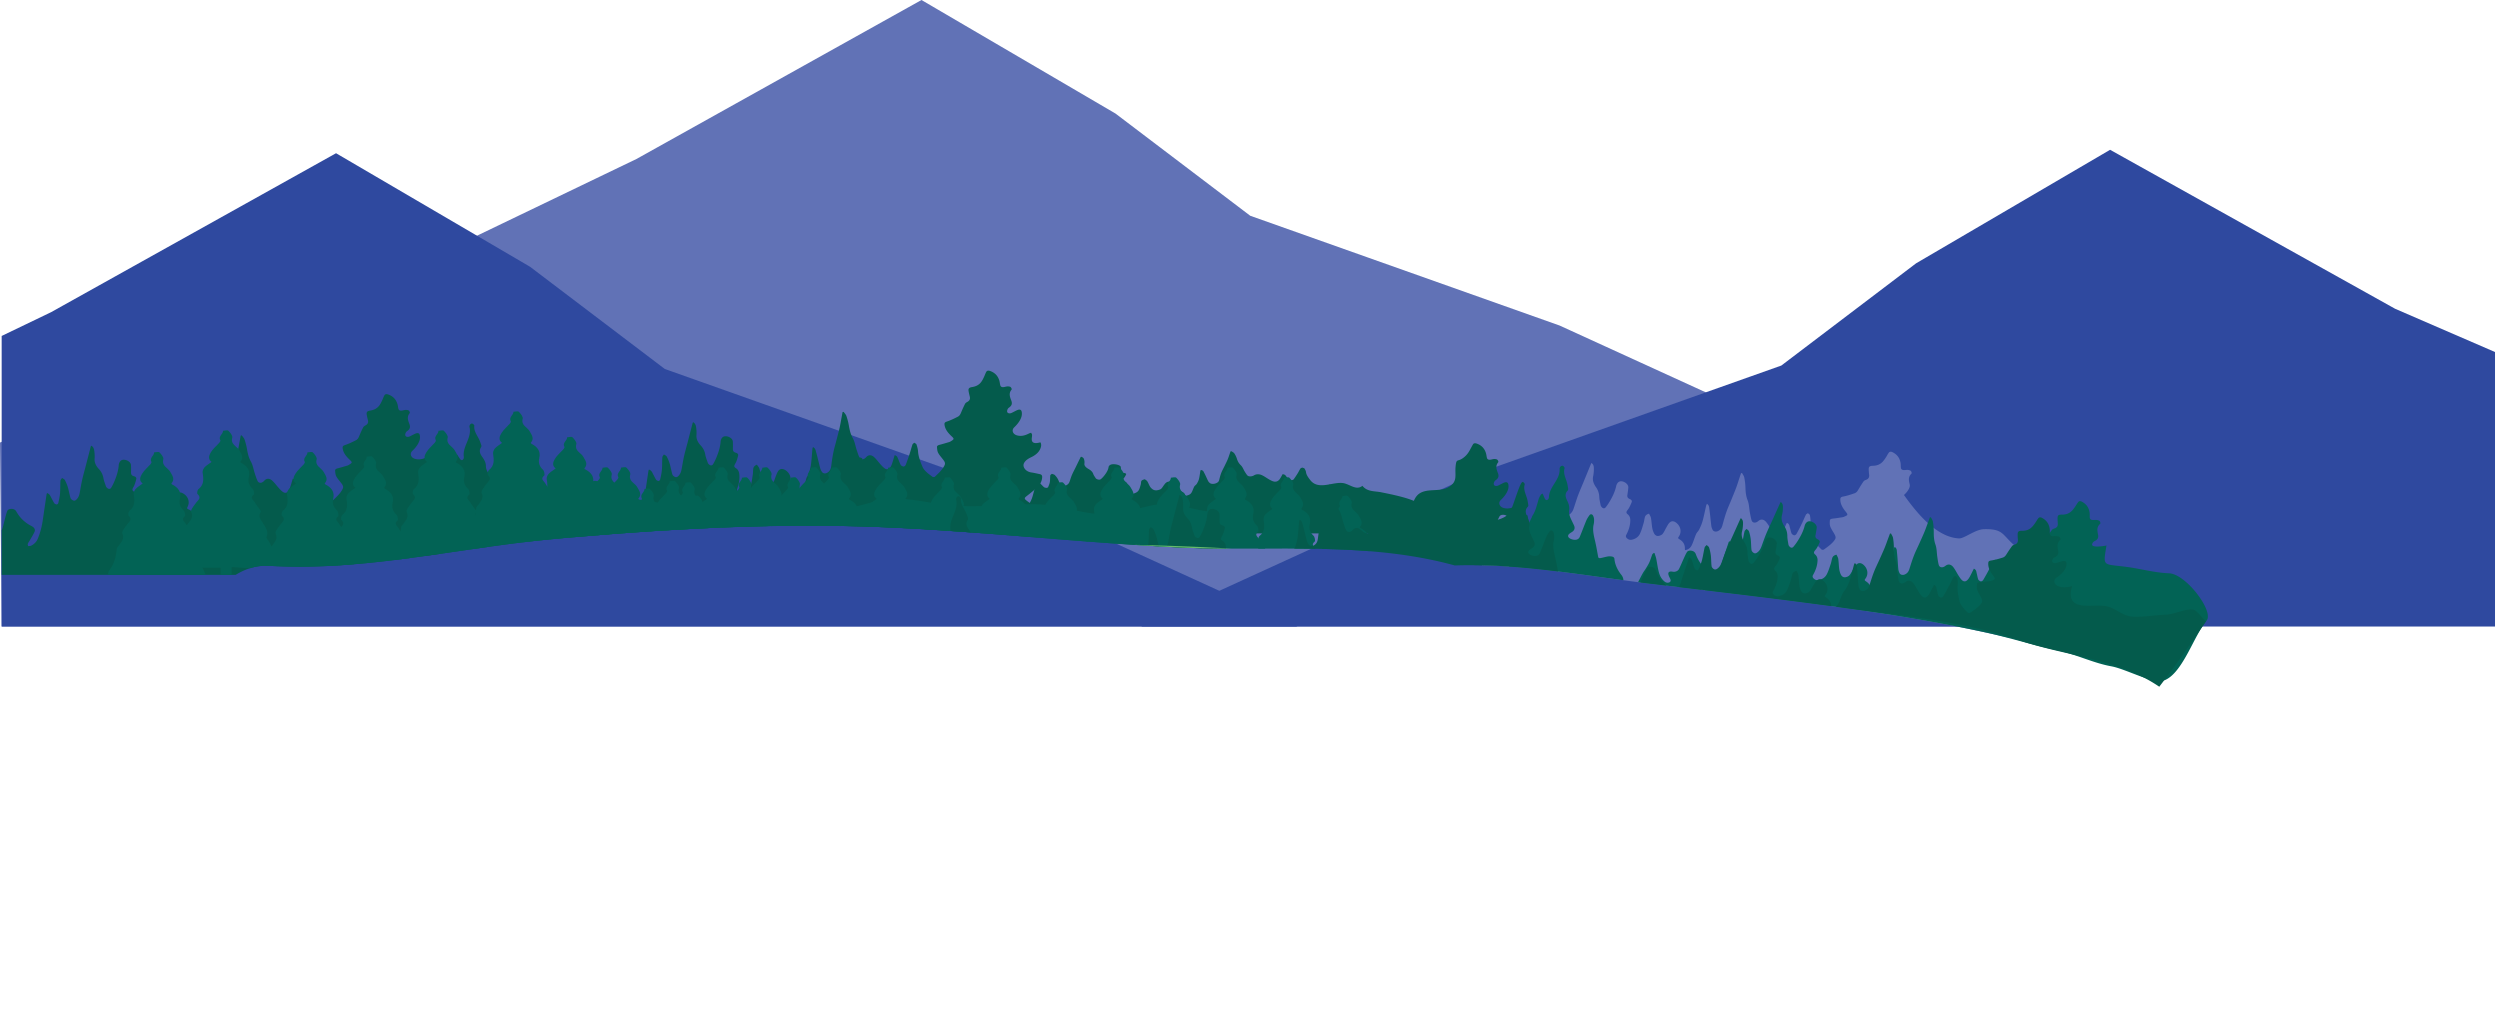
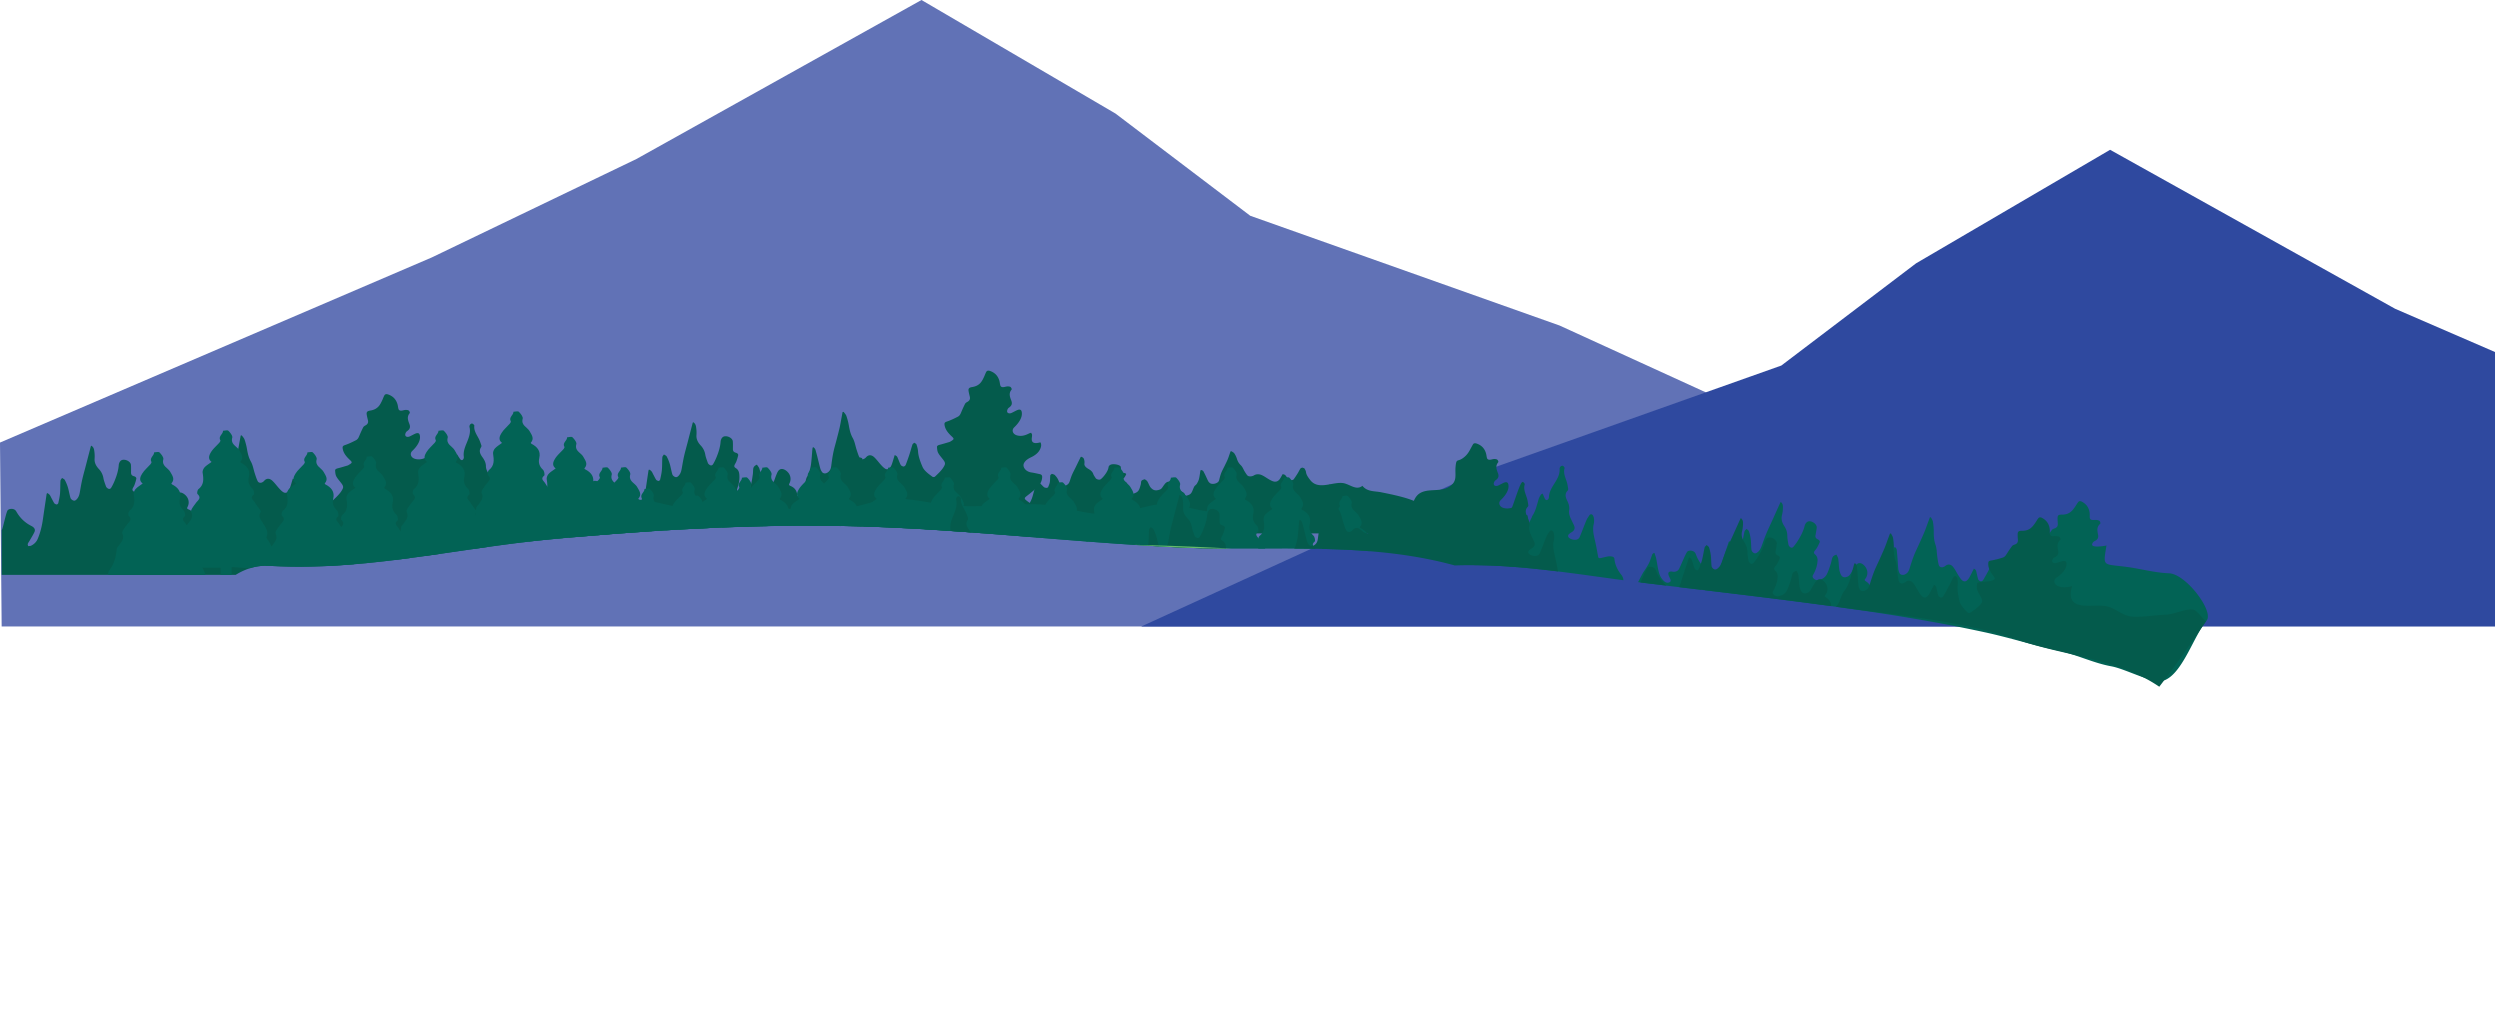
<svg xmlns="http://www.w3.org/2000/svg" width="501" height="203.775">
  <path fill="#6172B6" d="M414.104 125.551l27.745-1.209L312.55 65.238l-62.001-21.999-27-20.482L184.665 0l-57.116 31.86-41 19.723L0 88.689l.333 36.861h413.771z" />
-   <path fill="#2F499F" d="M260 125.551l-64.771-29.607-62.001-22-27-20.481-38.885-22.758-57.115 31.86-9.895 4.76v58.226H260z" />
  <path fill="#2F499F" d="M500 125.551V70.546l-20.023-8.67-57.116-31.859-38.884 22.756-27 20.482-62.001 21.999-66.28 30.297H500z" />
  <path fill="#045B4C" d="M85.946 109.76c.375.063.738.404.759.692.023.378-.294.429-.692.48-.4.053-.669.233-.784.479 8.596-1.204 17.178-2.613 25.726-3.396 20.481-1.877 41.165-3.119 61.739-2.521 11.788.343 23.536 1.292 35.284 2.241-.533-.4-.474-.773.123-1.152.173-.108.368-.2.552-.301.528-.288.612-.572.202-.948-.294-.271-.65-.505-1.008-.73-.461-.293-.954-.562-1.424-.848-.287-.176-.311-.355.034-.515.128-.059.26-.114.389-.173.346-.16.707-.306 1.034-.485.331-.184.333-.424.065-.649a10.56 10.56 0 0 0-.755-.591c-.482-.344-1.006-.657-1.464-1.021-.509-.401-.458-.536.055-.935a36.633 36.633 0 0 0 1.929-1.589c.694-.625 1.112-1.348 1.142-2.185.01-.298-.094-.519-.503-.604-.552-.112-1.099-.25-1.66-.327-1.18-.166-1.864-1.166-1.462-1.896.298-.542.814-.868 1.413-1.154.89-.425 1.547-.979 1.856-1.743.164-.404.237-.814.021-1.238-.111.021-.184.031-.254.049-1.106.264-1.582-.024-1.492-.905.023-.228.068-.457.05-.683-.01-.133-.124-.262-.189-.394-.15.054-.313.095-.448.163-.714.363-1.468.604-2.338.378-.896-.229-1.18-1.055-.611-1.604.369-.357.715-.739.981-1.144.385-.587.644-1.209.552-1.881-.076-.559-.401-.686-1.021-.396-.349.158-.671.351-1.02.51-.476.215-.927.048-.904-.368.016-.236.151-.537.375-.688.617-.422.683-.864.455-1.445-.272-.704-.545-1.434.063-2.152.09-.106-.039-.384-.178-.517-.107-.103-.389-.142-.591-.14-.234.002-.47.08-.704.125-.408.078-.696-.022-.783-.344-.088-.32-.104-.656-.205-.978-.264-.814-.762-1.508-1.825-1.889-.329-.117-.619-.103-.767.151-.183.312-.285.646-.434.965-.43.938-.875 1.854-2.398 2.099-.654.104-.802.305-.726.812.056.361.145.723.235 1.08.116.453.018.833-.53 1.11-.167.086-.337.216-.408.354a25.48 25.48 0 0 0-.725 1.573c-.163.382-.284.795-.747 1.026-.7.354-1.413.709-2.179.961-.448.147-.502.322-.471.621.102.902.683 1.638 1.414 2.32.559.521.541.602-.166 1.021-.083.05-.166.104-.261.134-.644.189-1.283.391-1.938.554-.33.083-.576.21-.557.469.034.393.055.809.242 1.164.255.48.671.914 1.009 1.37.244.33.472.656.285 1.066-.403.896-1.19 1.604-1.948 2.326-.069.068-.376.102-.443.052-.84-.607-1.72-1.226-2.074-2.083-.414-.995-.804-2.001-.869-3.063-.028-.461-.167-.925-.314-1.375-.046-.134-.297-.228-.451-.338-.121.125-.307.234-.354.372-.205.607-.354 1.227-.554 1.832a41.027 41.027 0 0 1-.795 2.239c-.054.141-.302.345-.426.333-.209-.021-.483-.163-.567-.309-.216-.371-.328-.777-.51-1.161-.137-.287-.144-.65-.713-.813-.187.61-.339 1.179-.532 1.736-.094.271-.212.551-.403.789-.301.375-.667.412-1.083.111-.302-.218-.545-.484-.782-.748-.441-.487-.813-1.019-1.305-1.476-.464-.431-1.089-.595-1.627.023a1.421 1.421 0 0 1-.169.16c-.438.354-.956.308-1.165-.146-.228-.491-.386-1.004-.552-1.511-.261-.795-.374-1.635-.788-2.378-.457-.82-.632-1.651-.777-2.513a11.887 11.887 0 0 0-.496-1.91c-.097-.285-.359-.539-.55-.81l-.206.034c-.064.354-.133.71-.199 1.065-.125.666-.229 1.336-.379 1.998-.191.854-.422 1.702-.64 2.555-.212.828-.465 1.65-.634 2.484-.186.906-.311 1.823-.428 2.739-.067.519-.224.992-.792 1.326-.354.207-.798.174-1.02-.115a2.356 2.356 0 0 1-.402-.825c-.286-1.07-.512-2.153-.823-3.224-.098-.326-.103-.729-.625-.983-.044.149-.097.258-.105.366-.095 1.033-.148 2.07-.286 3.104-.079.607-.251 1.212-.439 1.808-.114.356-.406.683-.507 1.039-.22.769-.313 1.555-.561 2.314-.154.478-.463.938-1.206 1.174-.03-.15-.061-.271-.076-.389-.092-.703-.491-1.275-1.315-1.625-.314-.132-.361-.226-.231-.471.517-.976.177-2.075-.791-2.689-.578-.367-1.104-.318-1.45.184-.211.31-.321.657-.46.992-.188.456-.299.936-.56 1.365-.138.228-.489.444-.807.526-.397.103-.729-.146-.907-.401a3.748 3.748 0 0 1-.493-.981c-.209-.665-.333-1.346-.546-2.009-.086-.271-.315-.514-.489-.783-.517.223-.694.505-.736.833-.05.397-.027.802-.093 1.196-.122.756-.203 1.521-.452 2.256-.192.57-.654 1.066-1.427 1.347-.401.146-.713.044-.994-.143-.263-.177-.349-.393-.244-.679.361-.984.535-1.99.398-3.016-.057-.428-.242-.837-.702-1.114-.311-.188-.325-.395-.216-.635.106-.235.266-.462.354-.701.144-.393.27-.789.355-1.189.055-.252-.134-.458-.446-.538-.496-.128-.608-.398-.605-.748.004-.514.021-1.029-.021-1.541-.046-.535-.746-1.012-1.424-1.02-.521-.01-.857.299-.998.907-.005.023-.012.045-.013.068-.064 1.113-.398 2.188-.834 3.247-.192.467-.415.93-.684 1.374-.191.32-.512.326-.812.054-.095-.087-.196-.187-.231-.291-.188-.55-.415-1.099-.516-1.659a3.507 3.507 0 0 0-.909-1.836c-.582-.621-.921-1.295-.864-2.078.036-.5.018-1.008-.056-1.506-.056-.39-.115-.811-.619-1.102-.044.08-.076.119-.087.162-.333 1.287-.664 2.573-.998 3.858-.23.896-.489 1.787-.698 2.688-.177.762-.306 1.527-.441 2.296-.104.577-.173 1.158-.613 1.664-.181.209-.41.438-.751.32-.245-.084-.502-.311-.563-.505-.215-.698-.313-1.416-.521-2.116a8.266 8.266 0 0 0-.618-1.491c-.085-.166-.364-.274-.555-.409-.11.188-.304.374-.316.566-.055.854-.021 1.709-.093 2.563-.054.644-.208 1.282-.348 1.919-.023.107-.229.285-.306.273-.182-.03-.407-.126-.488-.244-.222-.321-.367-.671-.556-1.006-.209-.375-.299-.813-.895-1.044-.042.104-.086.178-.099.252-.246 1.655-.494 3.312-.73 4.969-.193 1.352-.506 2.688-1.054 3.982-.231.547-.664 1.027-1.326 1.349-.156.073-.393.058-.589.082-.026-.147-.11-.311-.065-.443.072-.218.233-.419.354-.627.332-.584.7-1.154.979-1.754.23-.498-.021-.905-.59-1.2a8.478 8.478 0 0 1-.758-.434c-1.034-.68-1.747-1.529-2.285-2.473-.17-.3-.459-.519-.921-.528-.44-.013-.794.146-.912.461-.188.5-.31 1.015-.445 1.526-.182.68-.326 1.364-.536 2.041-.144.461-.651.761-1.146.75-.681-.014-.957.241-.741.734.121.277.333.532.514.793.202.292.167.568-.15.733-.309.158-.611.126-.916-.051-.866-.498-1.252-1.218-1.565-1.957-.313-.735-.537-1.493-.829-2.234-.144-.363-.353-.714-.53-1.07l-.146-.017c-.088.114-.229.226-.255.349-.112.528-.159 1.066-.291 1.593-.114.454-.299.898-.473 1.346-.156.397-.369.785-.507 1.188-.363 1.068-.642 2.155-1.068 3.209-.33.811-1.106 1.317-2.299 1.36-.538.019-.905-.271-.813-.668.043-.187.125-.382.255-.542.651-.8.519-1.734-.219-2.396-.954-.855-1.611-1.813-1.903-2.907-.074-.277-.299-.399-.632-.393a2.656 2.656 0 0 0-.78.135c-.447.157-.861.372-1.309.538-.385.144-.49.068-.598-.229-.357-.987-.711-1.976-1.123-2.949-.447-1.056-.908-2.103-.838-3.232a3.66 3.66 0 0 0-.099-1.022 1.828 1.828 0 0 0-.321-.671c-.214-.288-.563-.276-.717.027-.187.371-.354.752-.444 1.141-.27 1.156-.477 2.32-.744 3.477-.143.608-.737.868-1.545.735-.787-.129-1.022-.583-.553-1.064.09-.093.178-.188.279-.27.598-.48.651-1.004.229-1.569-.119-.157-.229-.319-.344-.479-.51-.715-1.068-1.437-1.072-2.264-.003-.688-.309-1.263-.726-1.837-.448-.62-.726-1.257-.248-1.952a.47.47 0 0 0 .053-.398c-.161-.473-.311-.952-.553-1.4-.425-.793-.947-1.559-.858-2.45.008-.078.01-.18-.045-.232-.111-.111-.25-.253-.404-.275-.115-.017-.332.113-.397.218-.093.146-.152.336-.113.488.3 1.188-.199 2.286-.646 3.387-.346.847-.624 1.688-.491 2.586a.738.738 0 0 1-.093.431c-.046.092-.177.217-.278.222-.11.007-.278-.091-.343-.177-.224-.306-.414-.622-.646-.98-.113.097-.269.17-.31.271-.123.303-.247.612-.289.926-.162 1.19-.167 2.396-.677 3.551-.038.084-.032.18-.057.271-.143.501-.277 1.003-.43 1.502-.271.889-.594 1.77-.813 2.664-.231.94-.325 1.899-.56 2.84-.226.903-.482 1.811-1.185 2.602-.099.11-.047.319-.007.477.085.32.304.637.299.951-.011.731-.211 1.041-1.075 1.313a2.95 2.95 0 0 0-.877.47c-.546.411-.401.748.337.869z" />
  <path fill="#045B4C" d="M54 113.395c11.313.688 22.659-.738 33.978-2.371l.061-.031c.526-.288.61-.572.2-.948-.294-.271-.65-.505-1.008-.73-.461-.293-.954-.562-1.424-.848-.287-.176-.309-.355.034-.515.128-.059.26-.114.389-.174.348-.159.707-.305 1.034-.484.331-.184.333-.424.067-.649-.24-.205-.492-.401-.755-.59-.484-.345-1.008-.658-1.466-1.021-.509-.401-.458-.536.057-.935a36.588 36.588 0 0 0 1.927-1.589c.696-.625 1.114-1.348 1.142-2.185.012-.298-.094-.519-.503-.604-.552-.113-1.099-.25-1.66-.328-1.18-.166-1.862-1.166-1.462-1.896.3-.542.814-.868 1.413-1.154.892-.425 1.547-.979 1.856-1.743.164-.404.239-.814.021-1.238-.109.021-.184.031-.254.049-1.104.264-1.582-.024-1.492-.905.023-.228.068-.457.052-.683-.012-.133-.124-.262-.191-.395-.149.055-.312.096-.448.164-.714.363-1.468.604-2.338.378-.896-.229-1.18-1.055-.609-1.604.367-.357.715-.739.979-1.144.385-.587.646-1.21.552-1.881-.074-.559-.399-.686-1.021-.396-.349.158-.669.351-1.02.51-.476.215-.927.048-.902-.368.014-.236.149-.537.375-.688.616-.422.681-.864.455-1.445-.274-.704-.545-1.434.062-2.152.09-.106-.039-.384-.178-.517-.107-.103-.387-.142-.589-.14-.236.002-.472.08-.705.125-.409.078-.697-.022-.784-.344-.088-.32-.102-.656-.205-.978-.262-.814-.761-1.508-1.825-1.889-.329-.117-.619-.103-.767.151-.183.312-.285.646-.434.965-.43.938-.875 1.854-2.398 2.099-.654.104-.8.305-.726.812.057.36.145.723.235 1.08.116.453.02.833-.53 1.11-.167.086-.337.216-.406.354-.267.521-.5 1.045-.727 1.573-.163.382-.284.795-.747 1.026-.699.354-1.413.709-2.179.961-.448.147-.502.321-.469.621.1.902.681 1.638 1.414 2.32.557.521.541.602-.166 1.021-.083.051-.166.104-.263.135-.644.189-1.281.392-1.938.554-.33.083-.576.21-.555.469.032.393.053.809.24 1.164.256.48.671.914 1.011 1.371.242.329.47.655.283 1.065-.401.896-1.19 1.604-1.946 2.326-.071.068-.376.102-.445.052-.84-.607-1.718-1.226-2.074-2.083-.414-.995-.804-2.001-.869-3.063-.026-.461-.167-.924-.314-1.375-.044-.134-.295-.228-.451-.338-.121.125-.305.234-.352.373-.205.606-.354 1.225-.556 1.831a40.201 40.201 0 0 1-.795 2.239c-.054.141-.302.346-.426.333-.209-.021-.483-.163-.567-.309-.216-.371-.328-.777-.51-1.162-.137-.286-.142-.649-.713-.813-.185.61-.339 1.179-.532 1.736-.094.271-.212.551-.401.789-.303.375-.667.412-1.083.111-.304-.219-.547-.484-.782-.748-.443-.487-.813-1.019-1.307-1.476-.464-.431-1.089-.595-1.627.023a1.349 1.349 0 0 1-.169.16c-.438.354-.956.308-1.165-.146-.228-.492-.386-1.004-.552-1.511-.261-.795-.374-1.635-.788-2.378-.457-.82-.632-1.651-.775-2.513a12.322 12.322 0 0 0-.496-1.91c-.099-.285-.361-.539-.552-.81l-.204.034c-.066.354-.135.71-.199 1.065-.125.666-.229 1.336-.379 1.998-.193.854-.422 1.703-.642 2.555-.212.828-.465 1.65-.634 2.484-.184.906-.309 1.823-.428 2.739-.067.519-.224.992-.792 1.326-.354.207-.796.174-1.02-.115a2.36 2.36 0 0 1-.4-.825c-.288-1.07-.514-2.153-.825-3.224-.096-.327-.103-.729-.625-.983-.044.149-.095.258-.105.365-.095 1.034-.148 2.071-.284 3.104-.079.607-.251 1.212-.441 1.808-.114.355-.406.683-.507 1.039-.218.769-.313 1.556-.561 2.314-.152.478-.463.938-1.206 1.174-.028-.15-.061-.271-.074-.389-.094-.703-.493-1.275-1.317-1.625-.314-.132-.361-.226-.231-.471.517-.976.179-2.074-.791-2.689-.576-.367-1.104-.318-1.448.184-.211.31-.323.657-.46.992-.188.456-.301.936-.562 1.365-.138.228-.489.444-.807.525-.397.104-.729-.146-.907-.4a3.78 3.78 0 0 1-.493-.981c-.209-.665-.333-1.346-.546-2.009-.086-.271-.313-.514-.489-.783-.517.224-.692.505-.734.833-.05.397-.029.801-.095 1.196-.12.756-.201 1.521-.45 2.256-.194.57-.656 1.066-1.429 1.347-.4.146-.713.044-.992-.143-.265-.177-.351-.393-.244-.679.359-.984.535-1.99.396-3.016-.057-.428-.242-.837-.702-1.113-.311-.188-.323-.396-.216-.636.107-.235.268-.462.354-.701.142-.393.268-.788.354-1.189.057-.253-.134-.458-.444-.538-.496-.128-.61-.398-.607-.748.004-.514.021-1.029-.021-1.541-.046-.535-.744-1.012-1.424-1.02-.521-.01-.855.299-.998.907-.005.023-.012.045-.013.068-.064 1.113-.398 2.189-.834 3.247-.192.467-.415.93-.682 1.374-.193.32-.514.326-.813.054-.095-.087-.196-.187-.229-.291-.188-.55-.415-1.099-.518-1.659a3.507 3.507 0 0 0-.909-1.836c-.582-.622-.921-1.295-.862-2.078.036-.5.016-1.008-.058-1.506-.056-.39-.113-.811-.619-1.102-.044.08-.074.119-.087.162-.333 1.287-.664 2.574-.998 3.858-.23.896-.487 1.787-.696 2.688-.179.762-.308 1.528-.443 2.296-.104.576-.173 1.158-.613 1.664-.181.209-.41.438-.751.32-.245-.084-.502-.311-.563-.505-.214-.698-.314-1.416-.521-2.116a8.236 8.236 0 0 0-.618-1.491c-.085-.166-.362-.274-.555-.409-.11.188-.304.374-.314.566-.057.854-.021 1.709-.095 2.563-.054.644-.208 1.282-.348 1.919-.023.106-.229.285-.304.272-.184-.029-.409-.125-.49-.243-.22-.321-.367-.671-.554-1.007-.209-.375-.301-.813-.896-1.043-.042.104-.086.178-.098.252-.247 1.656-.495 3.312-.731 4.969-.191 1.352-.506 2.688-1.054 3.982-.231.547-.664 1.027-1.326 1.349-.156.073-.391.057-.589.082-.026-.147-.11-.31-.065-.443.072-.218.233-.419.354-.627.332-.584.702-1.154.979-1.754.23-.498-.021-.905-.59-1.201a8.23 8.23 0 0 1-.758-.433c-1.034-.68-1.747-1.529-2.285-2.473-.17-.3-.459-.519-.921-.528-.438-.013-.794.146-.912.461-.188.5-.309 1.015-.443 1.526-.184.68-.326 1.364-.536 2.041-.025.077-.073.146-.117.215v8.979h46.897c1.983-1.245 4.298-1.959 6.761-1.807zm109.701-8.552c.375.034.736.217.757.367.009.07-.036.113-.101.147 2.779.019 5.56.06 8.334.141 7.962.23 15.905.741 23.845 1.339 14.655-.017 28.686-.013 28.778.057h11.954c.088-.012.187-.016.295-.014.098.002.191.008.286.014h2.983c.192-.063 3.729-.086 4.576-.037.244.015.49.024.737.037h40.456a9.26 9.26 0 0 0-.276-.345c-.184-.207-.335-.428-.937-.526-.24-.041-.321-.129-.095-.221.138-.056.269-.113.417-.165 2.62-.899 2.313-.95.788-2.403-.612-.582-1.807-2.094-2.46-2.498-1.535-.943-5.338-1.697-7.25-2.082-1.336-.271-2.792-.067-3.76-1.299-1.298 1.049-2.585-.422-4.014-.563-2.061-.204-4.838 1.456-6.423-.562-.414-.527-.804-1.063-.869-1.623-.027-.244-.167-.488-.314-.729-.045-.069-.296-.12-.451-.18-.121.066-.307.125-.354.197-.205.32-.354.647-.554.972-.246.397-.504.794-.795 1.187-.054.073-.302.185-.426.177-.209-.012-.483-.086-.567-.162-.216-.196-.328-.412-.51-.615-.137-.152-.143-.346-.713-.432-.187.322-.339.625-.532.92-.103.167-.24.31-.403.418-.301.199-.667.22-1.083.061a4.885 4.885 0 0 1-.78-.396c-.443-.258-.813-.539-1.307-.78-.464-.228-1.089-.314-1.627.013-.05.03-.105.06-.169.085-.438.188-.956.163-1.165-.074-.228-.263-.386-.533-.552-.803-.261-.421-.374-.863-.788-1.26-.457-.435-.632-.875-.777-1.331a4.26 4.26 0 0 0-.495-1.012c-.098-.151-.36-.286-.551-.43-.066.008-.137.014-.206.02l-.197.564c-.125.354-.229.707-.381 1.059-.191.451-.422.902-.64 1.354-.212.438-.465.875-.634 1.316-.186.48-.311.967-.428 1.451-.067.272-.224.524-.792.703-.354.107-.797.092-1.02-.063a1.205 1.205 0 0 1-.401-.438c-.287-.566-.513-1.142-.824-1.707-.098-.172-.103-.389-.625-.521-.044.08-.097.137-.105.194-.095.548-.148 1.097-.286 1.644-.079.322-.251.643-.439.958-.114.188-.406.36-.507.552-.22.404-.313.821-.561 1.227-.153.253-.463.496-1.206.621-.029-.079-.061-.145-.076-.205-.092-.372-.491-.676-1.315-.86-.314-.068-.361-.118-.231-.249.517-.517.178-1.1-.791-1.426-.578-.193-1.104-.169-1.449.098-.212.162-.322.349-.461.525-.188.24-.299.495-.56.725-.138.119-.489.235-.807.277a1.237 1.237 0 0 1-.907-.213 1.952 1.952 0 0 1-.493-.52c-.209-.354-.333-.715-.546-1.064-.086-.143-.315-.271-.489-.415-.517.116-.692.269-.734.44-.052.211-.029.424-.095.635-.122.398-.203.807-.452 1.195-.192.303-.654.563-1.427.713-.332.066-.676.04-.994-.076-.263-.092-.349-.207-.243-.358.36-.521.534-1.056.397-1.597-.057-.229-.242-.443-.702-.592-.311-.101-.325-.209-.216-.336.107-.125.266-.244.354-.371.143-.207.269-.418.354-.631.055-.135-.134-.242-.446-.285-.496-.067-.608-.211-.605-.396.004-.271.021-.546-.021-.815-.046-.283-.746-.535-1.424-.541-.521-.004-.855.159-.998.481-.005.013-.012.023-.013.036-.064.59-.398 1.16-.834 1.72a5.132 5.132 0 0 1-.684.729c-.191.17-.512.174-.812.029-.095-.048-.196-.101-.231-.154-.188-.291-.415-.582-.516-.879-.122-.356-.391-.683-.909-.975-.582-.329-.921-.687-.864-1.102a1.956 1.956 0 0 0-.056-.798c-.056-.207-.115-.43-.619-.584-.044.043-.076.063-.087.086l-.998 2.046c-.23.475-.489.946-.698 1.423-.177.402-.306.812-.441 1.217-.104.308-.173.613-.613.881-.181.111-.41.233-.751.173-.245-.046-.502-.164-.563-.27-.216-.37-.314-.75-.521-1.122a3.81 3.81 0 0 0-.618-.79c-.085-.088-.363-.146-.555-.217-.11.1-.304.198-.316.3-.055.453-.021.906-.093 1.357-.054.341-.208.68-.348 1.018-.023.058-.229.15-.306.146-.182-.017-.407-.065-.488-.129-.222-.17-.367-.354-.556-.533-.209-.198-.299-.431-.895-.553-.042.057-.086.094-.098.133-.247.879-.495 1.756-.731 2.634a5.665 5.665 0 0 1-1.054 2.11c-.231.289-.664.545-1.326.713-.156.039-.392.029-.589.045-.026-.08-.11-.164-.065-.235.072-.115.233-.222.354-.332.332-.31.701-.611.979-.931.23-.264-.021-.479-.59-.635a11.962 11.962 0 0 1-.758-.229c-1.034-.359-1.747-.812-2.285-1.31-.17-.16-.459-.274-.921-.281-.44-.006-.794.078-.912.244-.188.266-.309.537-.445.81-.182.36-.326.725-.536 1.081-.144.244-.651.402-1.146.398-.68-.008-.957.127-.741.39.121.146.333.28.514.42.202.153.167.301-.15.39-.302.079-.62.07-.916-.026-.866-.265-1.252-.646-1.565-1.036-.313-.39-.537-.792-.829-1.185-.144-.193-.353-.379-.53-.566l-.146-.01c-.088.062-.229.119-.255.186-.112.279-.159.564-.291.843-.114.241-.299.479-.473.714-.156.212-.369.416-.506.63-.364.564-.643 1.142-1.069 1.698-.33.431-1.106.698-2.299.722-.538.011-.905-.145-.813-.354a.674.674 0 0 1 .255-.287c.651-.424.519-.92-.219-1.27-.954-.454-1.611-.961-1.903-1.541-.073-.147-.299-.213-.632-.207a4.534 4.534 0 0 0-.78.07c-.447.084-.861.195-1.309.283-.385.076-.49.037-.598-.12-.357-.521-.711-1.047-1.123-1.563-.447-.56-.908-1.113-.838-1.714a1.073 1.073 0 0 0-.099-.541c-.051-.123-.169-.247-.32-.355-.215-.151-.563-.146-.718.017-.187.194-.354.396-.444.604-.27.611-.477 1.229-.744 1.842-.143.322-.737.461-1.545.392-.787-.068-1.022-.312-.554-.564.091-.049.179-.1.28-.143.599-.256.651-.532.229-.832-.119-.084-.229-.17-.342-.256-.512-.377-1.07-.76-1.074-1.197-.003-.364-.309-.67-.726-.975-.447-.328-.726-.664-.248-1.033.077-.061.095-.146.053-.211-.161-.25-.311-.506-.553-.744-.425-.418-.947-.824-.858-1.297.008-.041.01-.096-.045-.125a1.055 1.055 0 0 0-.404-.146.782.782 0 0 0-.397.114c-.093.078-.152.178-.113.26.3.629-.199 1.211-.646 1.793-.346.449-.624.896-.491 1.37.021.075-.024.157-.093.229a.48.48 0 0 1-.279.115.714.714 0 0 1-.342-.094c-.224-.161-.414-.329-.646-.521-.113.051-.269.09-.31.144-.123.16-.247.323-.289.489-.161.632-.167 1.271-.677 1.882-.038.045-.032.096-.057.144-.143.267-.277.53-.429.796-.271.471-.595.938-.813 1.41-.231.499-.325 1.008-.559 1.506-.227.479-.483.959-1.186 1.379-.099.059-.047.17-.007.252.085.17.304.336.299.504-.011.389-.211.552-1.075.696-.3.051-.594.134-.877.246-.54.207-.394.384.344.45z" />
  <path fill="#026355" d="M172.693 105.498c21.349.621 42.563 3.232 63.89 4.224 2.162.102 4.33.154 6.5.188 1.063-1.481 1.914-2.962 2.064-4.064.454-3.293-1.592-3.063-4.309-3.543-2.646-.468-5.58-1.564-8.289-1.277-4.206.444-7.407 2.319-11.866 2.047-4.563-.278-8.725-1.983-13.341-2.026-6.078-.058-11.865.846-17.97.104-5.249-.635-8.648-1.896-13.938-.649-3.947.93-6.17 1.914-10.075 1.747-1.923-.082-3.835-.117-5.769-.178-2.528-.076-4.85-.826-7.333-1.037-3.304-.282-6.25 1.131-9.458 1.304-3.451.188-6.856-.673-10.193-1.433-1.548-.354-3.011-.698-4.562-.754-1.455-.053-2.799.07-4.205-.478-1.594-.623-2.985-3.335-4.672-3.313-.738.009-2.756 2.203-3.237 2.757-1.75 2.004-2.055 5.418-1.947 8.641 19.493-1.728 39.148-2.828 58.71-2.26zm-128.494 8.279v1.438h2.228v-1.574c1.307.08 2.505.18 3.7.219a10.876 10.876 0 0 1 3.874-.467c.124.008.248.01.372.017.098-.125.182-.26.253-.402.185-.363-.072-.949-.111-1.267.197-.35.556-.706.484-.91-.269-.76-.666-1.475-1.034-2.197-.178-.349-.646-.782-.556-.993.479-1.117-.201-1.929-.666-2.736-.431-.744-1.123-1.34-.492-2.295.056-.084-.064-.322-.154-.455-.343-.508-.753-.976-1.048-1.506-.248-.447-1.047-.854-.191-1.531.148-.117.009-.926-.239-1.156-.723-.676-.969-1.424-.751-2.354.333-1.437-.414-2.266-1.58-2.871-.058-.03-.086-.109-.136-.174.768-.867.229-1.547-.226-2.348-.46-.813-1.753-1.14-1.382-2.503.103-.377-.401-1.018-.776-1.383-.184-.18-.708-.014-1.078-.002.028.689-.996 1.088-.527 1.92.052.092-.098.343-.208.471-.551.623-1.218 1.167-1.649 1.86-.373.596-.729 1.366.097 1.991-.542.408-1.048.692-1.419 1.104-.236.263-.425.729-.375 1.063.183 1.229.317 2.382-.836 3.287-.209.166-.329.854-.188.984.854.811.093 1.215-.309 1.775-.402.569-1.128 1.409-.958 1.798.472 1.07-.124 1.63-.607 2.32-.167.238-.457.465-.482.718-.15 1.543-.492 3.002-1.459 4.269-.183.241-.325.622-.273.901.058.323.348.606.589.989-.631.834-.513 1.531.565 2.013.29.129.695-.011 1.047-.011 2.128-.002 4.258-.002 6.501-.002z" />
  <path fill="#026355" d="M54 113.395c5.64.344 11.288.152 16.937-.316l-.057-.111c-.178-.349-.646-.782-.556-.993.479-1.117-.201-1.929-.666-2.736-.431-.744-1.123-1.34-.492-2.295.056-.084-.064-.322-.154-.455-.343-.508-.753-.975-1.048-1.506-.248-.447-1.047-.854-.191-1.531.148-.117.007-.926-.239-1.156-.723-.676-.969-1.424-.753-2.354.333-1.437-.412-2.266-1.578-2.871-.058-.03-.086-.109-.136-.174.768-.867.229-1.547-.226-2.348-.46-.813-1.753-1.14-1.382-2.503.103-.377-.401-1.018-.776-1.383-.184-.18-.708-.014-1.078-.002.028.689-.996 1.088-.527 1.92.052.092-.098.343-.208.471-.551.623-1.218 1.167-1.649 1.86-.373.596-.729 1.366.097 1.991-.542.408-1.048.693-1.419 1.104-.236.263-.425.729-.375 1.063.183 1.229.317 2.382-.836 3.287-.209.166-.329.854-.188.984.854.811.093 1.215-.309 1.775-.402.569-1.128 1.409-.958 1.798.472 1.07-.124 1.63-.607 2.32-.167.238-.457.465-.482.718-.12 1.218-.362 2.382-.933 3.44.26-.001.522-.015.789.003z" />
  <path fill="#026355" d="M82.37 111.809c-.095-.635-.493-1.179-.806-1.719-.429-.744-1.123-1.34-.49-2.295.056-.084-.064-.322-.154-.456-.343-.507-.753-.974-1.048-1.505-.248-.447-1.047-.854-.191-1.532.148-.116.007-.925-.241-1.155-.721-.676-.967-1.424-.751-2.354.333-1.436-.414-2.264-1.58-2.871-.056-.028-.086-.108-.134-.173.768-.868.229-1.547-.226-2.347-.46-.813-1.753-1.142-1.382-2.504.103-.377-.401-1.018-.776-1.383-.184-.181-.708-.014-1.078-.002.028.689-.996 1.088-.529 1.92.054.092-.096.344-.208.472-.549.622-1.216 1.167-1.647 1.86-.373.596-.73 1.365.097 1.989-.542.408-1.048.694-1.419 1.104-.238.263-.425.729-.375 1.063.181 1.229.317 2.383-.836 3.287-.209.165-.329.854-.19.985.856.809.095 1.214-.307 1.773-.404.57-1.128 1.409-.958 1.799.47 1.069-.124 1.631-.609 2.319-.167.238-.456.465-.48.72-.09.91-.25 1.793-.563 2.625 5.625-.255 11.255-.87 16.881-1.62z" />
  <path fill="#026355" d="M79.26 111.779c-.121.16-.205.313-.27.462 6.227-.765 12.448-1.739 18.66-2.615-.166-.333-.339-.662-.508-.993-.178-.349-.646-.782-.556-.993.479-1.117-.201-1.929-.666-2.736-.429-.744-1.123-1.34-.492-2.295.056-.084-.063-.322-.154-.455-.343-.508-.753-.976-1.048-1.506-.248-.447-1.047-.854-.189-1.531.146-.117.007-.926-.241-1.156-.721-.676-.967-1.424-.751-2.354.333-1.437-.414-2.266-1.58-2.871-.056-.03-.086-.109-.134-.174.766-.867.227-1.547-.228-2.348-.46-.813-1.753-1.14-1.382-2.503.104-.377-.401-1.018-.776-1.383-.184-.18-.708-.014-1.076-.002.026.689-.996 1.088-.529 1.92.052.092-.096.343-.208.471-.549.623-1.216 1.167-1.649 1.86-.373.596-.729 1.366.099 1.991-.542.408-1.048.692-1.419 1.104-.238.263-.427.729-.375 1.063.181 1.229.315 2.382-.836 3.287-.209.166-.329.854-.19.984.856.811.093 1.215-.307 1.775-.404.569-1.128 1.409-.958 1.798.47 1.07-.124 1.63-.609 2.32-.167.238-.457.465-.482.718-.15 1.543-.49 3.002-1.459 4.269-.183.241-.323.622-.273.901.054.326.344.609.586.992z" />
  <path fill="#026355" d="M94.288 107.968c-.631.834-.513 1.53.565 2.014.038.017.083.02.124.025 5.334-.771 10.661-1.502 15.975-1.988.604-.057 1.21-.104 1.813-.158.202-.326.506-.649.439-.84-.269-.762-.666-1.477-1.034-2.197-.178-.35-.646-.784-.557-.995.48-1.117-.2-1.927-.665-2.735-.431-.743-1.123-1.34-.492-2.295.056-.084-.064-.321-.154-.456-.343-.507-.753-.974-1.048-1.505-.248-.446-1.047-.854-.191-1.53.148-.117.007-.927-.239-1.156-.723-.676-.969-1.424-.753-2.354.333-1.435-.412-2.264-1.578-2.871-.058-.029-.086-.107-.136-.173.768-.868.229-1.547-.226-2.348-.46-.813-1.753-1.139-1.382-2.502.103-.377-.401-1.019-.776-1.383-.184-.182-.708-.015-1.078-.002.028.688-.996 1.088-.527 1.92.052.092-.098.342-.208.471-.551.623-1.218 1.167-1.649 1.859-.373.596-.73 1.366.097 1.99-.542.408-1.048.694-1.419 1.104-.236.262-.425.728-.375 1.063.183 1.229.317 2.382-.836 3.287-.209.165-.329.854-.188.984.854.81.093 1.215-.309 1.775-.402.569-1.128 1.408-.958 1.799.472 1.068-.124 1.629-.607 2.318-.167.238-.457.467-.482.719-.152 1.543-.492 3.002-1.459 4.27-.183.24-.325.622-.274.9.055.324.345.606.587.99z" />
  <path fill="#026355" d="M110.952 108.018c3.742-.344 7.496-.654 11.251-.947-.157-.297-.346-.579-.508-.861-.429-.745-1.121-1.34-.49-2.295.056-.084-.064-.323-.154-.456-.343-.507-.753-.974-1.048-1.505-.248-.448-1.047-.854-.191-1.532.148-.115.007-.925-.241-1.154-.721-.678-.967-1.426-.751-2.354.333-1.435-.412-2.265-1.578-2.871-.058-.029-.088-.107-.136-.173.768-.868.229-1.547-.226-2.348-.46-.813-1.753-1.141-1.382-2.502.103-.377-.401-1.019-.776-1.385-.184-.18-.708-.013-1.078-.002.028.69-.996 1.09-.527 1.92.052.094-.098.344-.208.473-.551.623-1.218 1.166-1.649 1.858-.373.597-.73 1.367.097 1.991-.542.408-1.048.694-1.419 1.104-.236.262-.425.728-.375 1.063.183 1.229.317 2.381-.836 3.287-.209.165-.329.854-.188.984.854.81.093 1.215-.309 1.774-.402.57-1.128 1.409-.958 1.798.472 1.07-.124 1.631-.607 2.32-.167.237-.457.465-.482.718a12.536 12.536 0 0 1-.259 1.626c1.675-.194 3.352-.378 5.028-.531z" />
  <path fill="#026355" d="M119.689 107.266a665.33 665.33 0 0 1 10.946-.802c.109-.182-.027-.903-.26-1.123-.723-.676-.967-1.424-.751-2.354.333-1.437-.414-2.264-1.58-2.871-.058-.03-.086-.109-.134-.174.766-.867.227-1.547-.228-2.346-.46-.813-1.753-1.142-1.382-2.505.103-.377-.401-1.017-.776-1.383-.184-.18-.708-.013-1.078-.002.028.689-.994 1.088-.527 1.92.052.092-.098.345-.208.472-.549.623-1.216 1.168-1.649 1.859-.373.598-.729 1.367.099 1.991-.542.408-1.05.693-1.419 1.104-.238.263-.427.729-.375 1.063.181 1.229.315 2.381-.838 3.286-.209.166-.327.854-.188.986.37.357.427.633.348.879z" />
-   <path fill="#026355" d="M130.219 106.492c3.045-.202 6.091-.381 9.14-.534.014-.081.009-.155.027-.239.333-1.435-.414-2.264-1.58-2.87-.056-.029-.086-.108-.134-.174.766-.867.227-1.547-.228-2.347-.46-.813-1.753-1.141-1.382-2.503.104-.377-.399-1.017-.774-1.384-.186-.181-.708-.012-1.078-.002.026.689-.996 1.088-.529 1.92.052.093-.096.344-.208.472-.549.623-1.216 1.167-1.649 1.86-.371.596-.729 1.367.099 1.99-.542.407-1.048.693-1.419 1.104-.238.262-.425.729-.375 1.063.081.572.15 1.125.09 1.644z" />
  <path fill="#026355" d="M150.02 105.525a.654.654 0 0 0-.119-.172c-.721-.678-.967-1.424-.751-2.354.333-1.435-.414-2.265-1.58-2.871-.056-.029-.086-.107-.134-.173.768-.868.229-1.547-.226-2.348-.46-.813-1.753-1.141-1.382-2.502.103-.377-.401-1.019-.776-1.383-.184-.182-.708-.015-1.078-.002.028.688-.996 1.088-.529 1.92.054.092-.096.342-.208.471-.549.623-1.216 1.166-1.647 1.859-.373.596-.73 1.366.097 1.99-.542.408-1.048.694-1.419 1.104-.238.262-.425.728-.375 1.063.181 1.229.317 2.381-.836 3.287-.116.091-.198.339-.229.568 3.727-.187 7.459-.348 11.192-.457zm7.623-.151c3.626-.035 7.251-.019 10.876.048-.021-.028-.041-.061-.063-.08-.723-.676-.969-1.424-.751-2.354.333-1.437-.414-2.264-1.58-2.871-.058-.03-.086-.109-.134-.174.766-.867.227-1.547-.228-2.346-.46-.813-1.753-1.142-1.382-2.505.103-.377-.401-1.017-.776-1.383-.184-.18-.708-.013-1.078-.002.028.689-.994 1.088-.527 1.92.052.092-.098.345-.208.472-.549.623-1.216 1.168-1.649 1.859-.373.598-.729 1.367.097 1.991-.542.408-1.048.693-1.419 1.104-.236.263-.425.729-.375 1.063.178 1.219.308 2.357-.803 3.258z" />
-   <path fill="#026355" d="M163.583 105.359c.013-.117.012-.23.041-.355.333-1.436-.414-2.264-1.58-2.871-.058-.028-.086-.108-.134-.173.766-.868.227-1.547-.228-2.347-.46-.813-1.753-1.141-1.382-2.504.103-.377-.401-1.018-.776-1.383-.184-.181-.708-.014-1.078-.002.028.689-.994 1.088-.527 1.92.052.092-.098.344-.208.472-.549.623-1.216 1.167-1.649 1.86-.373.596-.729 1.365.099 1.989-.542.408-1.05.694-1.421 1.104-.236.263-.425.729-.375 1.063.065.446.124.883.118 1.301 3.033-.056 6.067-.083 9.1-.074z" />
  <path fill="#026355" d="M158.7 105.372a.031.031 0 0 1-.009-.011c-.721-.676-.967-1.424-.751-2.354.333-1.435-.414-2.264-1.58-2.871-.056-.028-.086-.108-.134-.173.768-.867.229-1.547-.226-2.347-.46-.813-1.753-1.141-1.382-2.503.103-.378-.401-1.017-.776-1.384-.184-.181-.708-.014-1.078-.002.028.689-.996 1.088-.529 1.92.054.093-.096.344-.208.472-.549.623-1.216 1.167-1.647 1.86-.373.596-.73 1.367.097 1.989-.542.408-1.048.694-1.419 1.104-.238.262-.425.728-.375 1.063.181 1.229.317 2.382-.836 3.286a.522.522 0 0 0-.12.18c3.657-.119 7.316-.199 10.973-.229z" />
  <path fill="#026355" d="M144.698 105.719c3.037-.12 6.074-.211 9.112-.271.011-.146.016-.286.05-.439.333-1.435-.414-2.264-1.58-2.869-.056-.031-.086-.109-.134-.175.768-.866.229-1.547-.226-2.347-.46-.813-1.753-1.14-1.382-2.503.103-.377-.401-1.018-.776-1.383-.184-.182-.708-.015-1.078-.002.028.688-.996 1.088-.529 1.92.054.092-.096.343-.208.471-.549.623-1.216 1.167-1.647 1.859-.373.597-.73 1.367.097 1.992-.542.406-1.048.692-1.419 1.104-.238.262-.425.729-.375 1.063.078.549.143 1.079.095 1.58zm-8.067-.069c-.239.181-.466.334-.685.485 2.186-.124 4.37-.236 6.557-.335-.047-.033-.077-.102-.121-.158.766-.867.227-1.547-.228-2.348-.46-.813-1.753-1.14-1.382-2.503.104-.377-.399-1.018-.774-1.383-.186-.18-.708-.014-1.078-.002.026.689-.996 1.088-.529 1.92.052.092-.096.343-.208.471-.549.623-1.216 1.167-1.647 1.86-.375.599-.732 1.37.095 1.993zm-2.26.573c-.151-.822-.771-1.386-1.618-1.826-.058-.029-.086-.108-.134-.172.766-.869.227-1.549-.228-2.349-.46-.813-1.753-1.141-1.382-2.503.103-.377-.401-1.017-.776-1.383-.184-.181-.708-.013-1.076-.002.026.69-.996 1.088-.529 1.92.052.092-.096.343-.208.471-.549.623-1.216 1.167-1.649 1.86-.373.596-.729 1.367.099 1.99-.542.408-1.05.693-1.419 1.104-.238.264-.427.729-.375 1.063.021.147.043.297.062.441 3.073-.223 6.152-.433 9.233-.614z" />
  <path fill="#026355" d="M115.82 107.593c3.621-.313 7.245-.605 10.875-.867.064-.075.135-.144.211-.205.148-.117.009-.927-.239-1.156-.723-.676-.969-1.424-.751-2.354.333-1.435-.414-2.264-1.58-2.869-.058-.031-.086-.109-.134-.175.766-.866.227-1.547-.228-2.347-.46-.813-1.753-1.14-1.382-2.503.103-.377-.401-1.018-.776-1.383-.184-.182-.708-.015-1.078-.002.028.688-.994 1.088-.527 1.92.052.092-.098.343-.208.471-.549.623-1.216 1.167-1.649 1.859-.373.597-.729 1.367.099 1.992-.542.406-1.05.692-1.421 1.104-.236.262-.425.729-.375 1.063.183 1.229.317 2.381-.836 3.286-.209.165-.328.854-.188.985.531.506.433.854.187 1.181zm26.747-1.793c.214-1.305-.503-2.088-1.608-2.665-.058-.028-.086-.108-.135-.173.767-.868.228-1.547-.227-2.347-.46-.813-1.753-1.141-1.382-2.504.103-.377-.401-1.016-.776-1.383-.184-.181-.708-.014-1.078-.002.028.689-.995 1.088-.527 1.92.052.093-.098.344-.208.472-.549.623-1.216 1.167-1.649 1.86-.373.596-.729 1.365.098 1.989-.543.408-1.049.694-1.42 1.104-.236.262-.425.728-.375 1.063.06.393.105.774.114 1.146a582.93 582.93 0 0 1 9.173-.48zm19.213-.435c3.632-.011 7.264.033 10.894.133a.59.59 0 0 0-.104-.143c-.721-.676-.967-1.424-.751-2.354.333-1.435-.414-2.265-1.58-2.871-.056-.029-.086-.107-.134-.173.768-.868.229-1.547-.226-2.348-.46-.813-1.753-1.139-1.382-2.502.103-.377-.401-1.019-.776-1.383-.184-.182-.708-.015-1.078-.002.028.688-.996 1.088-.529 1.92.054.092-.096.342-.208.471-.549.623-1.216 1.167-1.647 1.859-.373.596-.73 1.366.097 1.99-.542.408-1.048.694-1.419 1.104-.238.262-.425.728-.375 1.063.172 1.209.299 2.338-.782 3.236zm22.397.655c-.044-.259-.144-.541-.275-.662-.721-.676-.967-1.424-.751-2.354.333-1.435-.414-2.264-1.58-2.871-.056-.029-.086-.107-.134-.173.768-.868.229-1.547-.226-2.348-.46-.813-1.753-1.139-1.382-2.502.103-.377-.401-1.019-.776-1.383-.184-.182-.708-.015-1.078-.002.028.688-.996 1.088-.529 1.92.054.092-.096.342-.208.471-.549.623-1.216 1.167-1.647 1.859-.373.596-.73 1.366.097 1.99-.542.408-1.048.694-1.419 1.104-.238.262-.425.728-.375 1.063.182 1.229.317 2.382-.836 3.287-.021.019-.04.062-.06.089 3.728.114 7.454.299 11.179.512zm1.085.062c3.154.188 6.308.396 9.459.626-.299-.506-.386-1.06-.237-1.704.333-1.436-.414-2.264-1.58-2.871-.056-.028-.086-.108-.134-.173.768-.868.229-1.547-.226-2.347-.46-.813-1.753-1.141-1.382-2.504.103-.377-.401-1.018-.776-1.383-.184-.181-.708-.014-1.078-.002.028.689-.996 1.088-.529 1.92.054.092-.096.344-.208.472-.549.623-1.216 1.167-1.647 1.86-.373.596-.73 1.365.097 1.989-.542.408-1.048.694-1.419 1.104-.238.263-.425.729-.375 1.063.098.686.176 1.345.035 1.95zm10.563.704c3.618.271 7.236.557 10.854.849-.262-.313-.464-.649.129-1.118.148-.117.007-.927-.241-1.156-.721-.676-.967-1.424-.751-2.354.333-1.435-.414-2.264-1.58-2.871-.056-.029-.086-.107-.134-.173.768-.868.229-1.547-.226-2.347-.46-.813-1.753-1.14-1.382-2.503.103-.377-.401-1.019-.776-1.383-.184-.182-.708-.015-1.078-.002.028.688-.996 1.088-.529 1.92.054.092-.096.343-.208.471-.549.623-1.216 1.167-1.647 1.859-.373.597-.73 1.366.097 1.99-.542.408-1.048.694-1.419 1.104-.238.262-.425.728-.375 1.063.181 1.229.317 2.382-.836 3.287-.209.165-.329.854-.188.985.143.139.228.262.29.379zm11.862.93c3.444.278 6.891.553 10.333.814a.608.608 0 0 0-.118-.171c-.721-.676-.967-1.424-.751-2.354.333-1.435-.414-2.264-1.58-2.871-.056-.029-.086-.107-.134-.173.768-.868.229-1.547-.226-2.347-.46-.813-1.753-1.14-1.382-2.503.103-.377-.401-1.019-.776-1.383-.184-.182-.708-.015-1.078-.002.028.688-.996 1.088-.529 1.92.054.092-.096.343-.208.471-.549.623-1.216 1.167-1.647 1.859-.373.597-.73 1.366.097 1.99-.542.408-1.048.694-1.419 1.104-.238.262-.425.728-.375 1.063.133.931.243 1.815-.207 2.583z" />
  <path fill="#026355" d="M217.659 108.503c4.31.331 8.623.633 12.938.891-.316-.445-.667-.869-.929-1.345-.248-.446-1.047-.854-.191-1.53.148-.117.007-.927-.241-1.156-.721-.676-.967-1.424-.751-2.354.333-1.435-.414-2.264-1.58-2.871-.056-.029-.086-.107-.134-.173.768-.866.229-1.547-.226-2.347-.46-.813-1.753-1.14-1.382-2.503.103-.377-.401-1.018-.776-1.383-.184-.182-.708-.015-1.078-.002.028.688-.996 1.088-.529 1.92.054.092-.096.343-.208.471-.549.623-1.216 1.167-1.647 1.859-.373.597-.73 1.367.097 1.99-.542.408-1.048.694-1.419 1.104-.238.262-.425.728-.375 1.063.182 1.229.317 2.382-.836 3.287-.209.165-.329.854-.188.985.854.809.093 1.214-.309 1.774-.073.101-.153.21-.236.32z" />
  <path fill="#026355" d="M229.863 109.352c2.238.135 4.479.266 6.72.369 1.428.065 2.856.109 4.291.146-.311-.382-.799-.765-.063-1.349.148-.117.007-.926-.241-1.156-.721-.676-.967-1.424-.751-2.354.333-1.435-.414-2.264-1.58-2.87-.056-.029-.086-.109-.134-.174.768-.867.229-1.547-.226-2.347-.46-.813-1.753-1.141-1.382-2.503.103-.378-.401-1.017-.776-1.384-.184-.181-.708-.014-1.078-.002.028.689-.996 1.088-.529 1.92.054.093-.096.344-.208.472-.549.623-1.216 1.167-1.647 1.86-.373.596-.73 1.367.097 1.99-.542.407-1.048.693-1.419 1.104-.238.262-.425.728-.375 1.063.183 1.229.317 2.381-.836 3.285-.209.165-.329.854-.188.985.401.389.437.681.325.945z" />
  <path fill="#026355" d="M253.546 109.938c-.007-.107-.093-.276-.164-.381-.343-.509-.753-.976-1.048-1.507-.248-.446-1.047-.854-.191-1.53.148-.117.007-.927-.241-1.156-.721-.676-.967-1.424-.751-2.354.333-1.435-.414-2.264-1.58-2.869-.056-.031-.086-.109-.134-.175.768-.866.229-1.547-.226-2.347-.46-.813-1.753-1.14-1.382-2.503.103-.377-.401-1.018-.776-1.383-.184-.182-.708-.015-1.078-.002.028.688-.996 1.088-.529 1.92.054.092-.096.343-.208.471-.549.623-1.216 1.167-1.647 1.859-.373.597-.73 1.367.097 1.992-.542.406-1.048.692-1.419 1.104-.238.262-.425.729-.375 1.063.182 1.229.317 2.381-.836 3.286-.209.165-.329.854-.188.985.854.81.093 1.214-.309 1.774-.355.504-.96 1.215-.979 1.644 4.638.14 9.3.124 13.964.109z" />
  <path fill="#026355" d="M252.093 109.941c3.843-.012 7.688-.025 11.525.037-.285-.42-.95-.818-.143-1.459.148-.117.007-.927-.241-1.156-.721-.676-.967-1.424-.751-2.354.333-1.435-.414-2.264-1.58-2.869-.056-.031-.086-.109-.134-.175.768-.866.229-1.547-.226-2.347-.46-.813-1.753-1.14-1.382-2.503.103-.377-.401-1.018-.776-1.383-.184-.182-.708-.015-1.078-.002.028.688-.996 1.088-.529 1.92.054.092-.096.343-.208.471-.549.623-1.216 1.167-1.647 1.859-.373.597-.73 1.367.097 1.992-.542.406-1.048.692-1.419 1.104-.238.262-.425.729-.375 1.063.183 1.229.317 2.381-.836 3.286-.209.165-.329.854-.188.985.723.69.284 1.085-.109 1.531zm12.833.059c3.194.068 6.38.213 9.554.465-.335-.524-.43-1.104-.271-1.776.333-1.436-.414-2.265-1.58-2.871-.058-.029-.086-.108-.134-.172.766-.869.227-1.547-.228-2.349-.46-.813-1.753-1.14-1.382-2.503.103-.377-.401-1.017-.776-1.383-.184-.181-.708-.013-1.078-.002.028.69-.994 1.088-.527 1.92.052.092-.098.343-.208.471-.549.623-1.216 1.167-1.649 1.86-.373.596-.729 1.367.099 1.99-.542.408-1.05.693-1.421 1.104-.236.264-.425.729-.375 1.063.111.773.206 1.514-.024 2.183zm-243.215 5.217H41.18c0-.017.011-.036.005-.054-.267-.761-.666-1.476-1.034-2.197-.178-.349-.646-.783-.556-.994.481-1.117-.201-1.928-.666-2.734-.429-.745-1.123-1.34-.492-2.295.058-.084-.063-.323-.152-.457-.345-.506-.755-.975-1.05-1.504-.248-.448-1.047-.854-.189-1.532.146-.117.007-.925-.241-1.156-.721-.676-.967-1.424-.751-2.354.333-1.436-.414-2.265-1.58-2.871-.056-.029-.086-.108-.134-.172.766-.869.227-1.547-.228-2.349-.46-.813-1.753-1.14-1.382-2.503.104-.377-.399-1.017-.774-1.383-.186-.181-.708-.013-1.078-.002.026.69-.996 1.088-.529 1.92.052.092-.096.343-.208.471-.549.623-1.216 1.167-1.647 1.86-.373.596-.73 1.367.097 1.99-.542.408-1.048.694-1.419 1.104-.238.264-.425.729-.375 1.063.181 1.229.315 2.381-.836 3.287-.209.164-.329.854-.19.983.856.81.093 1.216-.307 1.775-.404.57-1.128 1.408-.958 1.798.47 1.069-.124 1.63-.609 2.319-.167.237-.457.466-.48.719-.152 1.543-.492 3.002-1.459 4.269-.185.241-.325.622-.275.901.001.035.018.067.028.098z" />
  <path fill="#045B4C" d="M190.425 106.404c1.366.093 2.732.188 4.099.289a5.557 5.557 0 0 0-.349-.551c-.449-.619-.726-1.257-.248-1.951a.476.476 0 0 0 .051-.399c-.161-.472-.309-.952-.551-1.4-.425-.791-.949-1.559-.86-2.451.01-.076.012-.178-.045-.231-.109-.109-.25-.253-.402-.273-.115-.019-.332.111-.397.215-.093.146-.154.336-.115.49.301 1.188-.198 2.285-.646 3.385-.348.848-.624 1.689-.491 2.586a.662.662 0 0 1-.046.291zm46.156 3.317c3.025.141 6.064.193 9.108.215-.007-.154-.007-.31-.026-.463-.059-.43-.242-.839-.702-1.115-.313-.188-.325-.396-.216-.635.105-.236.266-.463.354-.701.144-.394.27-.789.355-1.19.055-.252-.136-.458-.446-.538-.496-.128-.61-.397-.607-.748.004-.514.022-1.028-.021-1.541-.046-.535-.746-1.011-1.424-1.02-.521-.008-.857.3-.998.908-.005.022-.014.045-.015.067-.063 1.114-.396 2.189-.834 3.247a9.759 9.759 0 0 1-.682 1.374c-.193.32-.512.326-.812.054-.097-.087-.196-.186-.231-.291-.188-.55-.415-1.099-.516-1.658a3.518 3.518 0 0 0-.909-1.836c-.582-.621-.921-1.295-.864-2.078a7.023 7.023 0 0 0-.056-1.506c-.058-.391-.115-.812-.619-1.103-.044.08-.076.12-.087.162-.333 1.287-.664 2.574-.998 3.859-.232.896-.489 1.787-.698 2.687-.177.762-.306 1.528-.443 2.296-.086.479-.159.958-.432 1.396.939.052 1.878.114 2.819.158zm69.291-.162c-.552-.113-1.099-.25-1.658-.328-1.182-.166-1.864-1.166-1.462-1.896.298-.542.813-.868 1.411-1.153.892-.426 1.549-.979 1.856-1.744.164-.404.239-.814.021-1.238-.109.021-.184.031-.254.049-1.104.264-1.582-.022-1.49-.905.021-.228.066-.457.05-.683-.01-.133-.124-.262-.191-.393-.148.053-.312.094-.448.164-.714.361-1.468.602-2.338.377-.896-.229-1.18-1.056-.609-1.604.368-.356.715-.739.979-1.144.385-.586.646-1.209.552-1.879-.074-.561-.399-.688-1.021-.398-.347.158-.669.351-1.02.51-.476.215-.927.048-.902-.368.014-.236.149-.536.375-.688.617-.422.681-.864.455-1.445-.274-.704-.545-1.434.062-2.151.09-.106-.039-.385-.178-.518-.107-.103-.387-.142-.589-.14-.236.002-.472.08-.705.125-.409.078-.697-.022-.784-.342-.088-.322-.102-.658-.205-.979-.262-.813-.761-1.508-1.823-1.889-.329-.117-.619-.103-.769.151-.671 1.151-.896 1.927-1.965 2.716-1.169.864-1.341.019-1.518 1.668-.188 1.742.485 3.043-1.359 4.15-1.602.961-3.69.358-5.342 1.024-1.778.716-1.816 2.598-2.567 4.17-.532-.338-1.125-.661-1.725-.851-.475 1.109-1.183.681-2.018 1.087.106-.053-2.239 1.023-1.388 1.178-.902-.161-1.498.392-1.508 1.351-1.602-.724-.732 2.815-3.084.637-.464-.432-1.089-.596-1.627.022-.05.057-.107.109-.169.16-.438.354-.956.308-1.165-.146-.229-.49-.388-1.004-.554-1.511-.261-.795-.374-1.635-.786-2.378-.457-.82-.634-1.651-.777-2.513a12.117 12.117 0 0 0-.496-1.909c-.097-.286-.361-.54-.55-.81l-.206.033-.199 1.065c-.125.666-.229 1.336-.379 1.998-.193.854-.422 1.703-.64 2.555-.214.828-.467 1.65-.636 2.484-.184.908-.309 1.824-.428 2.74-.067.518-.222.991-.792 1.325-.353.207-.796.175-1.018-.114a2.335 2.335 0 0 1-.402-.826c-.288-1.07-.512-2.153-.825-3.224-.096-.325-.101-.729-.625-.983-.044.149-.095.258-.104.367-.097 1.032-.15 2.069-.286 3.103-.079.608-.251 1.212-.441 1.808a2.539 2.539 0 0 1-.252.509c10.848.039 21.657.489 32.18 3.381 4.062-.137 8.109-.002 12.149.315a32.178 32.178 0 0 0 1.549-1.286c.696-.625 1.114-1.349 1.142-2.186.01-.295-.095-.514-.504-.6zm-73.647-.079c-.182-.646-.289-1.306-.479-1.949a8.444 8.444 0 0 0-.618-1.491c-.085-.166-.364-.273-.555-.409-.11.188-.306.374-.316.566-.055.854-.021 1.71-.093 2.563-.019.201-.058.401-.089.604.716.041 1.433.075 2.15.116z" />
-   <path fill="#6172B6" d="M297.105 109.697c-.036.013-.068.015-.104.021v3.557c10.867.259 21.669 2.209 32.406 3.529 12.875 1.58 25.766 3.032 38.615 4.803 12.514 1.724 25.009 3.806 37.233 6.844 3.273-3.942 5.771-9.311 4.767-13.318-1.27-5.063-2.586-2.974-5.505-5.171-3.432-2.584-2.645-4.025-6.96-3.912-1.721.047-3.93 1.896-4.966 1.848-1.766-.082-3.442-.885-4.978-2.03-2.478-1.853-4.579-4.603-6.059-6.671.495-.439 1.33-1.389 1.146-2.146-.177-.733-.347-1.491.353-2.124.104-.095.014-.386-.106-.533-.092-.117-.363-.192-.563-.221-.234-.029-.479.018-.715.029-.416.022-.688-.117-.729-.444-.044-.332-.013-.666-.072-.997-.147-.843-.551-1.596-1.553-2.115-.31-.162-.6-.186-.781.047-.221.283-.367.601-.558.897-.553.87-1.118 1.72-2.661 1.753-.662.016-.834.194-.827.707.006.365.044.734.087 1.104.056.465-.095.826-.675 1.027-.177.063-.363.168-.451.297-.333.478-.637.967-.932 1.461-.212.354-.388.748-.878.916-.741.256-1.496.51-2.289.657-.464.089-.541.25-.548.552-.024.909.454 1.715 1.087 2.49.479.594.455.669-.302.989-.088.038-.18.081-.277.099-.664.103-1.325.215-1.996.286-.338.037-.6.132-.613.388-.02.395-.057.811.083 1.188.188.512.542.996.815 1.495.197.359.377.713.139 1.095-.521.832-1.396 1.428-2.244 2.042-.079.06-.386.052-.446-.009-.75-.717-1.537-1.445-1.774-2.344-.275-1.042-.527-2.093-.448-3.15.034-.462-.042-.938-.128-1.404-.023-.14-.261-.266-.399-.396-.138.107-.333.191-.398.322-.285.574-.517 1.164-.796 1.74a40.776 40.776 0 0 1-1.089 2.109c-.073.131-.346.303-.467.272-.205-.049-.457-.228-.521-.383-.165-.396-.22-.813-.35-1.22-.099-.304-.052-.664-.597-.901-.267.58-.494 1.121-.763 1.648-.129.256-.284.518-.505.729-.348.33-.716.317-1.088-.035-.271-.256-.474-.555-.674-.848-.373-.543-.668-1.117-1.095-1.638-.401-.487-.998-.735-1.614-.194-.06.05-.123.096-.189.137-.481.293-.988.175-1.134-.303-.159-.52-.247-1.048-.343-1.57-.151-.823-.149-1.67-.459-2.463-.343-.875-.404-1.723-.433-2.594-.02-.65-.104-1.31-.232-1.961-.059-.297-.285-.584-.438-.875l-.208.008-.342 1.026c-.213.646-.406 1.293-.645 1.931-.309.819-.648 1.631-.979 2.443-.321.792-.684 1.573-.963 2.376-.306.875-.553 1.769-.794 2.658-.137.503-.354.953-.964 1.207-.377.158-.813.064-.992-.252a2.342 2.342 0 0 1-.287-.872c-.14-1.101-.216-2.203-.383-3.306-.051-.336-.001-.738-.486-1.061-.063.145-.129.242-.151.35-.234 1.013-.431 2.03-.702 3.037-.16.592-.412 1.166-.683 1.729-.159.338-.493.62-.643.962-.32.729-.521 1.497-.866 2.217-.217.453-.585.867-1.353 1.001-.012-.152-.024-.273-.023-.395.004-.71-.314-1.331-1.085-1.788-.294-.174-.328-.271-.166-.496.644-.896.455-2.034-.42-2.772-.522-.441-1.054-.466-1.461-.015-.251.275-.409.607-.59.921-.248.428-.422.887-.739 1.277-.167.206-.544.376-.87.413-.407.047-.703-.242-.845-.521a3.738 3.738 0 0 1-.356-1.039c-.115-.688-.146-1.379-.27-2.063-.049-.278-.243-.551-.379-.842-.542.148-.755.405-.841.727-.104.387-.139.789-.254 1.173-.225.731-.407 1.479-.754 2.174-.27.54-.794.971-1.596 1.143-.418.091-.713-.053-.966-.274-.237-.21-.293-.437-.15-.704.491-.928.801-1.899.804-2.934.001-.432-.126-.862-.544-1.2-.283-.228-.271-.435-.128-.657.138-.22.324-.421.443-.646.193-.368.372-.746.512-1.131.09-.244-.069-.475-.368-.596-.477-.193-.553-.478-.501-.822.072-.509.159-1.018.187-1.529.027-.536-.603-1.104-1.273-1.203-.516-.077-.891.183-1.11.769-.009.021-.02.043-.022.064-.215 1.095-.689 2.114-1.266 3.104-.254.437-.536.863-.861 1.27-.233.291-.552.254-.812-.057-.083-.101-.169-.211-.19-.319-.11-.57-.263-1.146-.287-1.714a3.51 3.51 0 0 0-.651-1.941c-.493-.694-.738-1.405-.576-2.177.104-.49.15-.996.146-1.499-.003-.395-.004-.817-.465-1.176-.054.074-.091.109-.106.147-.504 1.23-1.006 2.462-1.512 3.69-.351.856-.726 1.705-1.054 2.565-.277.73-.509 1.476-.749 2.217-.181.557-.328 1.123-.832 1.564-.208.184-.466.383-.788.217-.229-.117-.457-.373-.487-.576-.118-.722-.12-1.443-.229-2.168a8.536 8.536 0 0 0-.411-1.562c-.063-.176-.324-.319-.495-.479-.134.172-.352.33-.39.52-.17.838-.252 1.691-.438 2.525-.142.631-.38 1.242-.604 1.854-.037.104-.265.252-.338.229-.176-.056-.389-.182-.452-.31-.175-.349-.273-.714-.414-1.069-.157-.4-.188-.848-.746-1.155-.056.1-.108.165-.13.235-.468 1.606-.938 3.215-1.396 4.824-.374 1.313-.863 2.596-1.582 3.805-.304.512-.796.931-1.495 1.156-.165.053-.396.004-.597.001-.005-.149-.065-.319-.005-.446.103-.207.288-.385.436-.573.407-.534.852-1.052 1.207-1.606.296-.461.101-.899-.423-1.27a8.673 8.673 0 0 1-.691-.531c-.934-.813-1.524-1.751-1.931-2.758-.128-.319-.386-.573-.843-.646-.434-.072-.807.036-.966.332-.254.471-.441.963-.646 1.451-.271.647-.508 1.311-.808 1.95-.205.438-.75.666-1.236.589-.414-.063-.67.007-.787.182v.563c.091.25.229.495.354.741.154.317.081.585-.257.705z" />
  <path fill="#026355" d="M341.64 118.284c8.801 1.055 17.601 2.114 26.382 3.323 9.994 1.375 19.965 2.977 29.825 5.123 4.92 1.071 9.747 2.608 14.66 3.662 3.597.771 6.967 2.471 10.584 3.135 3.188.584 8.63 3.811 10.93 2.692 3.519-1.706 5.7-8.911 8.177-11.846 1.547-1.832-4.132-9.35-7.504-9.483-2.904-.115-5.658-.896-8.354-1.26-4.984-.674-4.92.098-4.2-4.306-.373.088-3.049.537-2.876-.266.054-.231.24-.502.485-.615.681-.313.818-.735.693-1.348-.149-.74-.294-1.506.426-2.109.107-.092.027-.385-.087-.539-.088-.119-.355-.205-.557-.238-.233-.038-.479-.001-.716.004-.417.011-.685-.141-.714-.47-.032-.333.011-.666-.037-.998-.12-.849-.494-1.614-1.479-2.17-.304-.173-.593-.205-.782.021-.229.272-.39.586-.589.877-.583.852-1.178 1.68-2.721 1.658-.662-.01-.841.164-.851.678-.009.364.018.734.048 1.104.038.466-.124.823-.711 1.004-.181.059-.369.155-.461.279-.352.466-.672.944-.982 1.428-.225.35-.415.733-.91.886-.75.229-1.513.457-2.311.577-.467.07-.55.231-.567.531-.056.907.395 1.729 1 2.528.46.606.431.684-.336.978-.09.035-.181.075-.28.088-.667.078-1.331.167-2.004.219-.339.023-.604.107-.626.363-.033.395-.085.809.041 1.188.17.519.507 1.016.762 1.521.186.367.354.729.102 1.102-.549.813-1.447 1.377-2.314 1.961-.082.056-.388.037-.445-.023-.726-.743-1.485-1.5-1.69-2.403-.239-1.053-.453-2.108-.337-3.164.051-.461-.008-.939-.079-1.41-.021-.14-.252-.272-.387-.409-.142.103-.34.181-.41.309-.305.563-.557 1.146-.857 1.712a38.885 38.885 0 0 1-1.163 2.071c-.075.128-.354.289-.477.256-.203-.057-.449-.242-.507-.398-.15-.402-.191-.821-.306-1.23-.088-.307-.029-.665-.564-.922-.286.57-.534 1.104-.819 1.621-.139.251-.302.507-.529.709-.36.318-.729.293-1.086-.073-.262-.267-.455-.568-.646-.87-.354-.556-.629-1.141-1.036-1.675-.385-.503-.973-.771-1.605-.253a1.526 1.526 0 0 1-.194.13c-.493.276-.994.143-1.123-.341-.141-.523-.209-1.055-.288-1.582-.122-.828-.091-1.674-.373-2.479-.312-.887-.343-1.733-.339-2.606a12.341 12.341 0 0 0-.165-1.966c-.047-.299-.264-.594-.405-.893l-.208-.001-.377 1.017c-.234.638-.452 1.277-.712 1.906-.335.81-.705 1.605-1.063 2.407-.351.78-.738 1.548-1.046 2.341-.336.863-.614 1.746-.889 2.631-.152.496-.387.938-1.006 1.172-.382.145-.813.035-.981-.287a2.365 2.365 0 0 1-.258-.881c-.102-1.104-.139-2.211-.267-3.316-.039-.339.025-.738-.449-1.076-.067.142-.138.237-.166.345-.27 1.002-.5 2.016-.808 3.01-.181.586-.453 1.149-.742 1.705-.173.332-.516.604-.676.938-.345.718-.573 1.479-.943 2.188-.231.442-.615.846-1.387.951-.004-.152-.014-.275-.009-.396.027-.709-.271-1.342-1.022-1.825-.288-.185-.316-.283-.146-.502.673-.874.524-2.017-.322-2.787-.507-.46-1.037-.501-1.46-.063-.26.267-.43.593-.622.897-.263.417-.453.871-.783 1.251-.174.2-.558.356-.884.383-.409.032-.694-.268-.826-.551a3.724 3.724 0 0 1-.318-1.051c-.094-.689-.1-1.384-.196-2.073-.04-.278-.226-.559-.352-.854-.547.131-.77.38-.864.695-.117.383-.165.783-.296 1.162-.249.725-.459 1.467-.827 2.146-.288.53-.828.94-1.637 1.085-.421.074-.71-.078-.956-.311-.229-.219-.275-.445-.125-.709.523-.91.865-1.871.904-2.902.017-.432-.096-.866-.502-1.219-.273-.237-.253-.442-.104-.662.146-.215.342-.408.469-.631.207-.361.396-.732.552-1.113.097-.238-.054-.475-.349-.605-.468-.21-.534-.496-.474-.84.092-.506.197-1.011.241-1.521.045-.535-.563-1.123-1.23-1.248-.513-.097-.896.149-1.139.728-.009.022-.02.043-.022.065-.253 1.086-.767 2.09-1.374 3.059a10.23 10.23 0 0 1-.905 1.238c-.245.283-.562.234-.81-.086-.079-.103-.162-.215-.181-.325-.092-.573-.222-1.153-.227-1.724a3.494 3.494 0 0 0-.584-1.963c-.468-.713-.688-1.434-.499-2.195.121-.485.187-.989.2-1.492.011-.395.022-.818-.424-1.189-.058.07-.096.104-.112.146-.547 1.212-1.091 2.424-1.64 3.635-.381.845-.784 1.681-1.144 2.527-.304.722-.562 1.455-.827 2.188-.201.553-.367 1.112-.886 1.536-.214.176-.479.364-.795.188-.229-.125-.443-.391-.469-.592-.094-.727-.069-1.449-.153-2.177a8.55 8.55 0 0 0-.356-1.573c-.056-.179-.313-.332-.478-.496-.141.166-.363.314-.408.504-.199.832-.311 1.682-.526 2.51-.161.624-.422 1.229-.669 1.832-.041.102-.271.242-.346.218-.174-.062-.381-.191-.441-.322-.16-.354-.246-.725-.375-1.087-.143-.403-.155-.852-.703-1.181-.062.098-.115.161-.141.231-.522 1.59-1.05 3.18-1.563 4.771-.42 1.299-.955 2.563-1.715 3.746-.317.485-.81.874-1.488 1.081zm-12.234-1.479c3.858.475 7.719.938 11.578 1.399-.011-.13-.038-.266.02-.369.106-.202.301-.373.453-.559.427-.521.889-1.021 1.263-1.563.312-.45.132-.896-.377-1.282a8.955 8.955 0 0 1-.673-.557c-.904-.846-1.464-1.804-1.832-2.824-.117-.322-.365-.587-.818-.677-.431-.087-.808.01-.977.299-.271.461-.478.947-.698 1.431-.294.639-.554 1.291-.874 1.92-.22.431-.773.64-1.258.545-.668-.127-.984.076-.855.601.072.293.238.58.372.868.15.322.068.589-.274.697-.327.104-.622.021-.894-.205-.769-.639-1.027-1.412-1.21-2.195-.183-.776-.276-1.563-.438-2.342-.079-.385-.228-.764-.344-1.146l-.141-.041c-.106.1-.264.185-.313.301-.198.502-.338 1.022-.557 1.52-.188.43-.447.836-.694 1.245-.222.366-.497.711-.698 1.084-.31.563-.597 1.138-.893 1.707.378.047.756.097 1.132.143zm-26.979-3.267c7.67.536 15.306 1.721 22.91 2.739a1.855 1.855 0 0 0-.421-1.076c-.795-1.008-1.279-2.061-1.383-3.188-.024-.287-.227-.445-.556-.492a2.59 2.59 0 0 0-.791-.002c-.47.08-.914.222-1.381.31-.404.075-.495-.015-.55-.326-.186-1.034-.365-2.066-.606-3.099-.261-1.115-.539-2.226-.276-3.327.078-.331.095-.683.077-1.025a1.851 1.851 0 0 0-.202-.716c-.161-.319-.508-.367-.711-.094-.245.334-.478.681-.633 1.048-.46 1.094-.859 2.206-1.321 3.3-.242.576-.874.73-1.647.463-.753-.261-.909-.747-.363-1.144.104-.075.206-.154.321-.218.67-.373.813-.879.492-1.508-.09-.178-.17-.354-.255-.533-.382-.789-.813-1.598-.674-2.412.112-.676-.09-1.295-.401-1.933-.337-.688-.502-1.36.087-1.967a.473.473 0 0 0 .118-.386c-.079-.492-.145-.99-.306-1.474-.284-.854-.672-1.696-.433-2.563.021-.074.04-.173-.005-.236-.09-.129-.203-.292-.352-.34-.11-.036-.348.057-.43.146-.117.129-.209.306-.195.464.095 1.221-.583 2.22-1.213 3.227-.482.775-.899 1.561-.922 2.467a.723.723 0 0 1-.165.406c-.061.083-.211.186-.313.173a.513.513 0 0 1-.308-.231c-.17-.338-.303-.685-.471-1.077-.127.075-.292.121-.349.214-.172.277-.347.563-.442.863-.36 1.146-.569 2.332-1.269 3.382-.051.078-.063.173-.104.258-.224.471-.442.94-.678 1.407-.417.83-.884 1.642-1.253 2.486-.388.889-.643 1.816-1.033 2.703-.375.854-.783 1.7-1.606 2.361-.116.094-.103.309-.087.469.019.157.064.32.1.481z" />
  <path fill="#045B4C" d="M329.406 116.805c1.521.188 3.038.367 4.559.553-.098-.08-.2-.155-.289-.238-.904-.846-1.462-1.805-1.832-2.824-.117-.321-.365-.587-.818-.677-.431-.087-.808.01-.977.299-.271.461-.478.947-.698 1.43-.21.455-.409.918-.619 1.375.223.024.451.054.674.082zm-34.064-3.548c5.646.041 11.271.563 16.881 1.26a55.77 55.77 0 0 0-.565-2.871c-.261-1.117-.539-2.227-.275-3.328a3.71 3.71 0 0 0 .078-1.025 1.906 1.906 0 0 0-.203-.716c-.162-.32-.509-.367-.71-.095-.247.334-.479.682-.635 1.049-.46 1.094-.859 2.205-1.321 3.3-.242.575-.874.729-1.647.463-.753-.261-.909-.748-.363-1.144.104-.075.206-.154.321-.219.67-.373.813-.88.492-1.509-.09-.176-.17-.354-.255-.53-.382-.791-.813-1.599-.674-2.412.112-.679-.088-1.295-.401-1.935-.337-.688-.502-1.36.087-1.966a.473.473 0 0 0 .118-.386c-.079-.492-.143-.99-.305-1.476-.285-.854-.671-1.694-.434-2.563.021-.074.04-.174-.005-.236-.09-.129-.203-.292-.352-.34-.602-.193-2.026 5.519-2.782 6.333-1.914 2.065-5.552 1.056-7.358 3.52-1.661 2.262-.048 3.836.257 6.117.031.253.047.486.051.709zm72.68 8.35c11.903 1.701 25.064 2.718 36.479 6.662 9.089 3.141 20.088 3.764 28.218 9.353 3.205-4.156 6.377-8.761 9.388-13.136-.696-.454-1.788-2.112-2.491-2.295-1.34-.35-4.049.955-5.556.992-1.916.049-4.938.547-6.697.397-2.139-.18-3.188-1.6-5.096-2.055-2.77-.659-8.579 1.436-7.021-4.066-.842.23-1.979.371-2.812-.001-.844-.378-.984-1.239-.33-1.687.424-.289.83-.606 1.161-.959.479-.514.839-1.084.863-1.761.02-.563-.279-.741-.941-.564-.369.099-.719.23-1.09.329-.506.132-.922-.109-.829-.518.054-.23.24-.503.487-.613.679-.313.816-.736.691-1.35-.149-.738-.294-1.505.427-2.109.106-.09.026-.386-.088-.539-.088-.119-.355-.205-.557-.237-.233-.038-.477-.001-.716.004-.417.009-.685-.142-.714-.47-.032-.334.011-.666-.037-.998-.12-.848-.494-1.614-1.479-2.17-.304-.174-.593-.205-.78.02-.231.273-.392.586-.591.878-.583.852-1.178 1.68-2.721 1.659-.662-.01-.841.164-.851.677-.008.365.018.735.048 1.104.038.466-.124.822-.711 1.004-.18.057-.369.154-.461.279-.352.465-.67.943-.982 1.428-.225.349-.415.734-.91.886-.75.229-1.513.457-2.311.577-.466.07-.549.23-.567.531-.056.908.395 1.729 1 2.526.46.608.433.686-.336.979-.09.035-.181.074-.28.088-.666.078-1.329.167-2.004.217-.339.025-.604.109-.626.365-.031.393-.085.807.041 1.189.17.518.507 1.015.764 1.521.184.367.352.728.1 1.101-.549.813-1.447 1.377-2.314 1.963-.08.055-.388.034-.445-.024-.726-.743-1.485-1.5-1.69-2.405-.239-1.051-.453-2.106-.337-3.164.051-.46-.008-.938-.079-1.407-.021-.141-.252-.273-.387-.41-.14.103-.34.181-.41.309-.305.564-.557 1.146-.856 1.712a40.323 40.323 0 0 1-1.162 2.071c-.077.128-.356.289-.479.256-.203-.057-.449-.242-.507-.4-.15-.401-.191-.819-.306-1.229-.086-.308-.029-.665-.564-.923-.286.57-.534 1.104-.819 1.621-.139.252-.302.508-.529.709-.36.317-.729.293-1.086-.072-.262-.266-.455-.57-.646-.87-.354-.556-.629-1.142-1.036-1.675-.385-.504-.973-.771-1.605-.254a1.433 1.433 0 0 1-.194.131c-.493.275-.994.141-1.123-.342-.141-.522-.209-1.056-.288-1.582-.122-.827-.091-1.674-.373-2.479-.312-.886-.343-1.732-.339-2.605a12.344 12.344 0 0 0-.165-1.967c-.047-.3-.264-.595-.403-.892l-.208-.001-.378 1.018c-.235.637-.451 1.276-.713 1.904-.335.811-.705 1.606-1.063 2.408-.35.78-.738 1.548-1.046 2.341-.336.863-.614 1.746-.888 2.629-.153.497-.388.939-1.007 1.173-.382.146-.813.035-.981-.285a2.358 2.358 0 0 1-.256-.884c-.104-1.104-.141-2.21-.269-3.315-.039-.338.025-.737-.449-1.075-.067.141-.138.237-.166.343-.27 1.003-.5 2.017-.808 3.011-.181.586-.453 1.15-.742 1.706-.173.331-.516.604-.676.938-.345.718-.573 1.478-.943 2.186a1.733 1.733 0 0 1-.47.581l.123.012zm-1.057-.138c-.003-.668-.297-1.266-1.016-1.726-.288-.185-.316-.283-.146-.502.673-.874.524-2.017-.322-2.787-.507-.46-1.037-.501-1.46-.063-.26.267-.43.592-.622.897-.263.417-.453.871-.783 1.251-.174.2-.558.356-.884.382-.409.033-.694-.267-.826-.55a3.696 3.696 0 0 1-.317-1.052c-.095-.69-.101-1.383-.197-2.072-.04-.28-.224-.559-.352-.854-.547.131-.77.379-.864.694-.117.384-.165.784-.295 1.163-.249.725-.459 1.466-.828 2.146-.288.531-.828.939-1.636 1.086-.422.074-.711-.078-.955-.312-.229-.218-.277-.444-.125-.709.521-.909.863-1.872.902-2.901.018-.434-.096-.867-.502-1.221-.272-.236-.253-.441-.104-.66.146-.216.341-.408.468-.633a9.26 9.26 0 0 0 .552-1.111c.098-.238-.054-.476-.349-.605-.467-.21-.534-.496-.474-.84.093-.506.197-1.012.241-1.522.045-.533-.563-1.121-1.229-1.246-.514-.097-.896.149-1.14.728-.009.022-.02.043-.022.065-.253 1.086-.767 2.09-1.374 3.059a10.31 10.31 0 0 1-.905 1.238c-.245.281-.561.232-.81-.086-.079-.103-.162-.217-.181-.326-.092-.572-.222-1.152-.227-1.724a3.491 3.491 0 0 0-.584-1.963c-.468-.712-.688-1.433-.499-2.194.121-.485.187-.989.2-1.492.011-.396.022-.818-.423-1.19-.059.071-.097.104-.113.146-.547 1.211-1.091 2.424-1.638 3.635-.383.844-.786 1.679-1.146 2.527-.304.722-.561 1.455-.827 2.188-.201.551-.367 1.112-.886 1.536-.214.175-.479.363-.795.188-.229-.125-.443-.391-.469-.594-.094-.725-.069-1.447-.153-2.175a8.497 8.497 0 0 0-.356-1.574c-.056-.178-.313-.332-.478-.497-.14.167-.363.316-.408.506-.199.832-.311 1.682-.524 2.51-.163.623-.424 1.229-.669 1.832-.041.102-.273.242-.348.218-.174-.062-.381-.193-.439-.323-.162-.354-.248-.725-.375-1.086-.145-.404-.157-.852-.705-1.182-.062.099-.115.162-.141.23-.522 1.592-1.05 3.182-1.563 4.772-.105.326-.218.648-.339.97 10.159 1.222 20.319 2.422 30.46 3.805z" />
  <path fill="#66BB6A" d="M227.192 109.186c3.128.203 6.256.391 9.39.535 3.445.159 6.907.211 10.376.225a543.184 543.184 0 0 0-19.766-.76z" />
</svg>